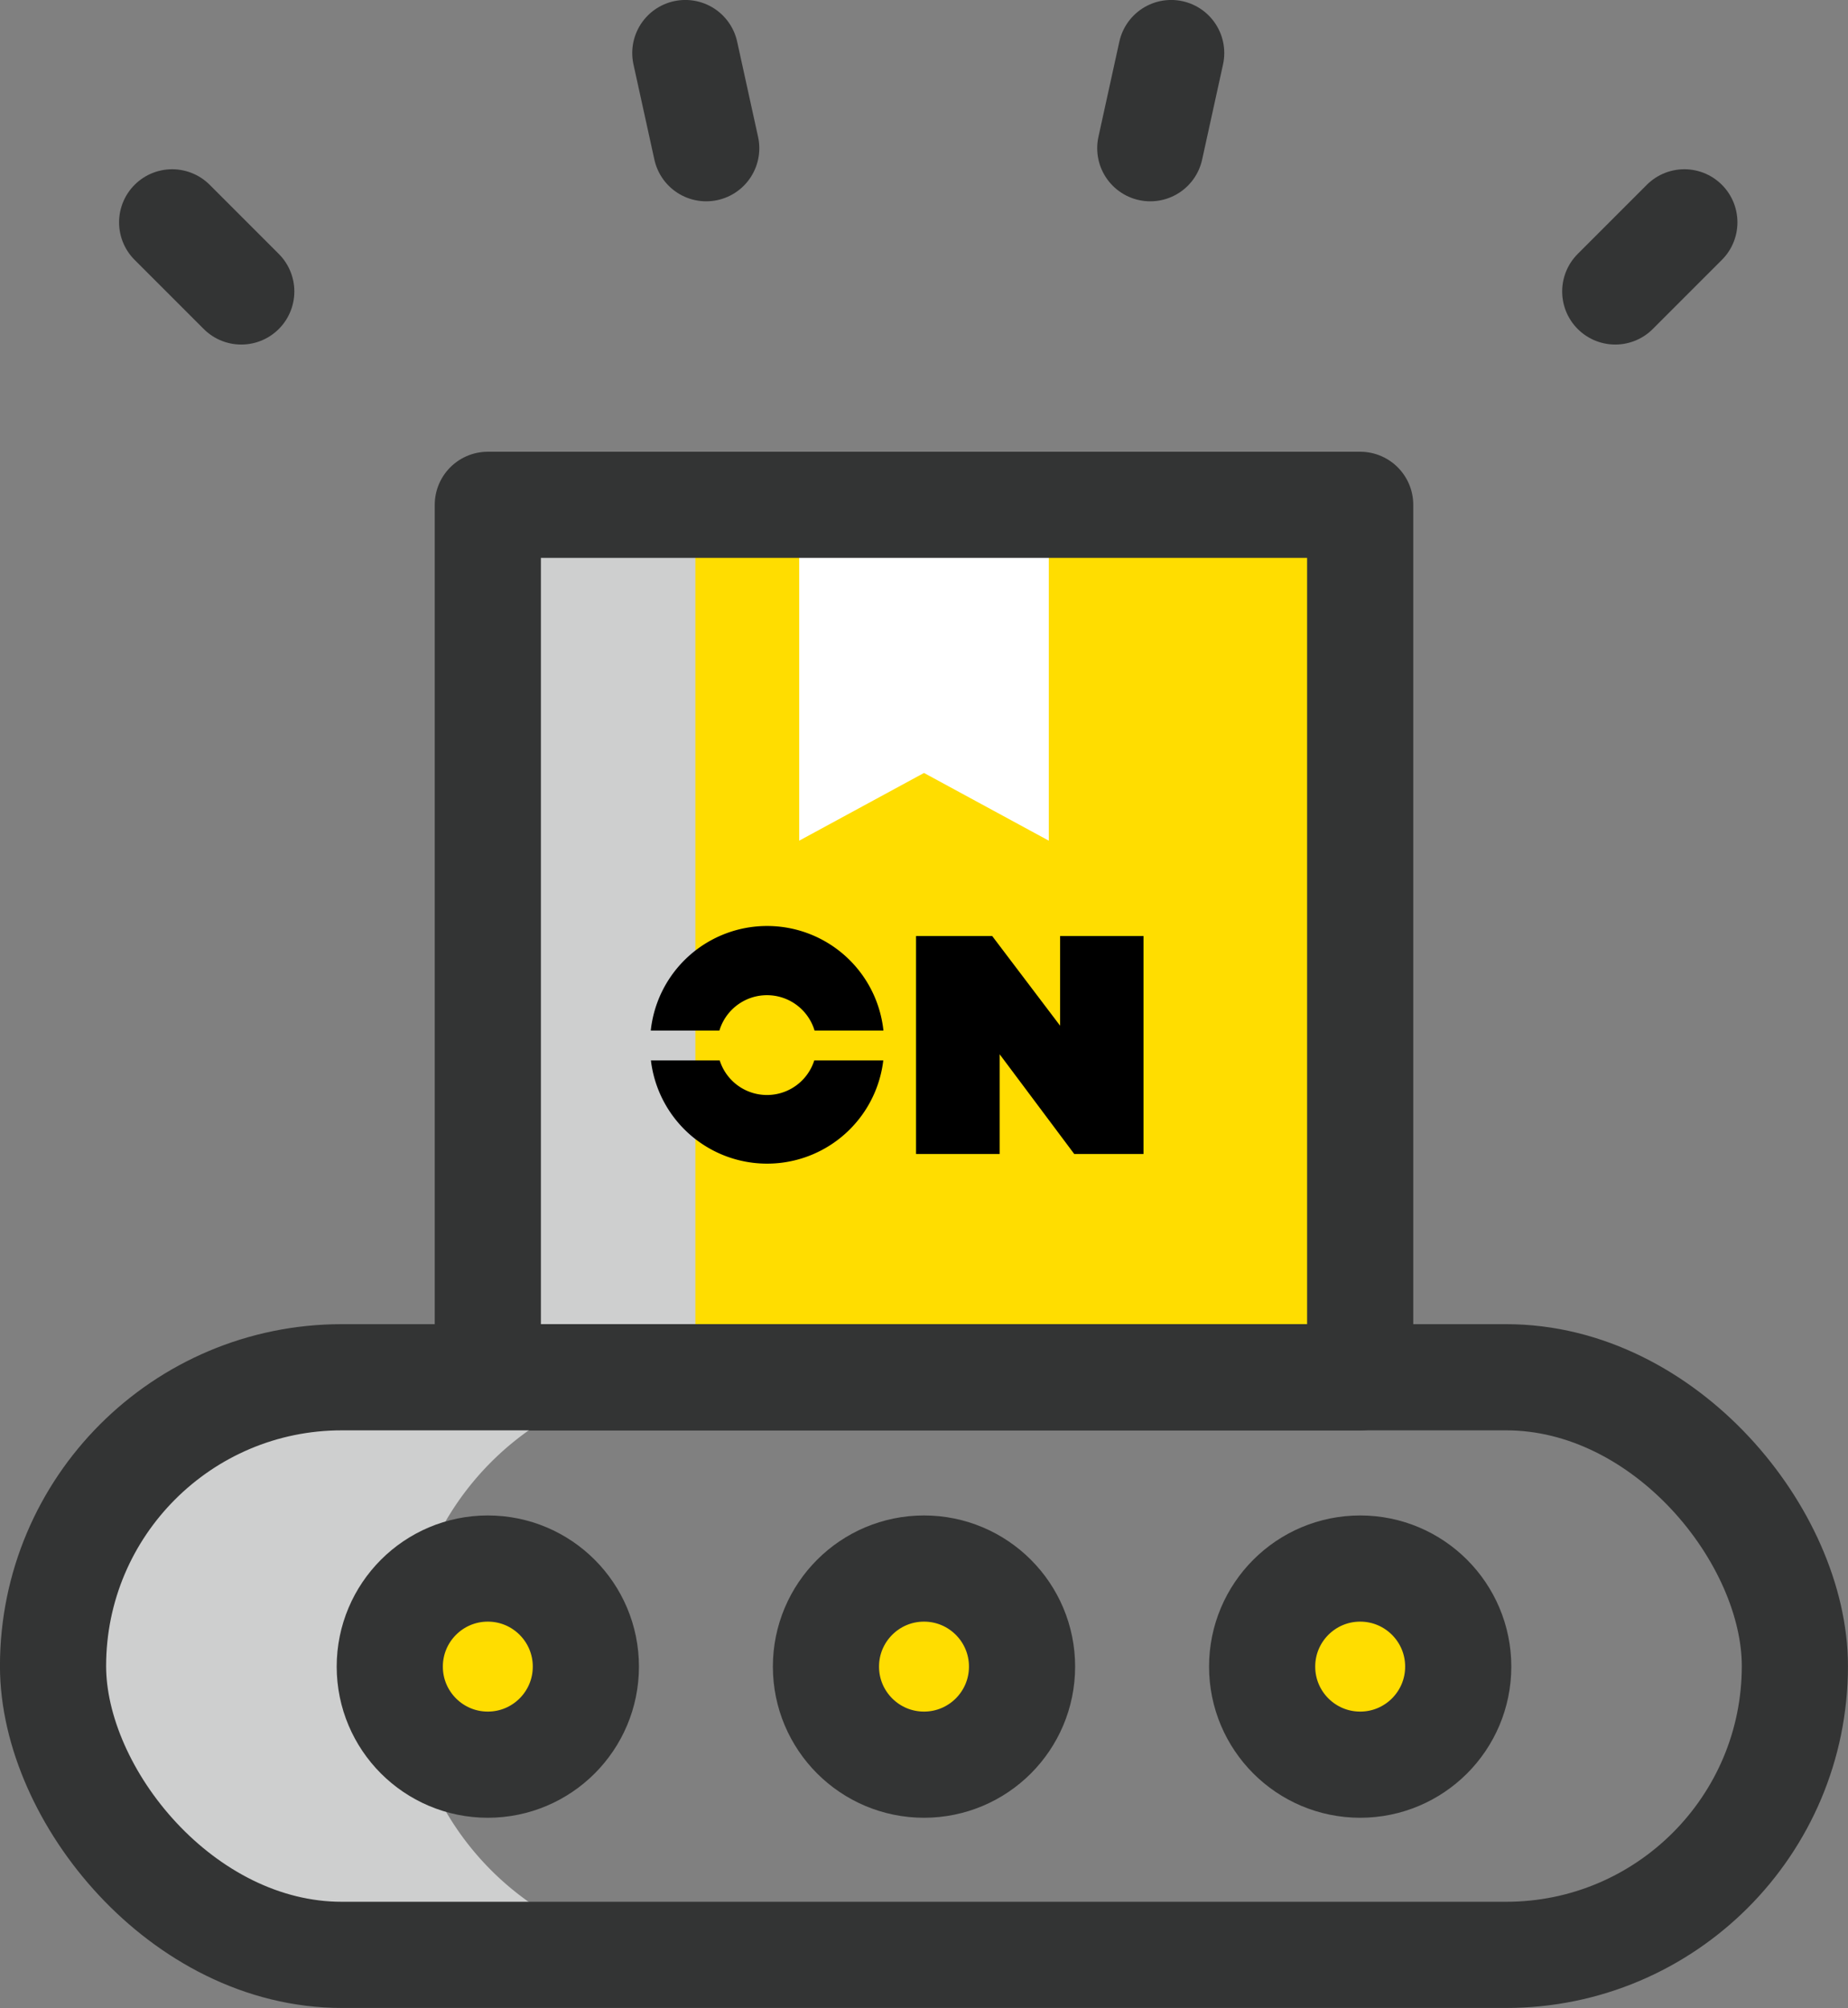
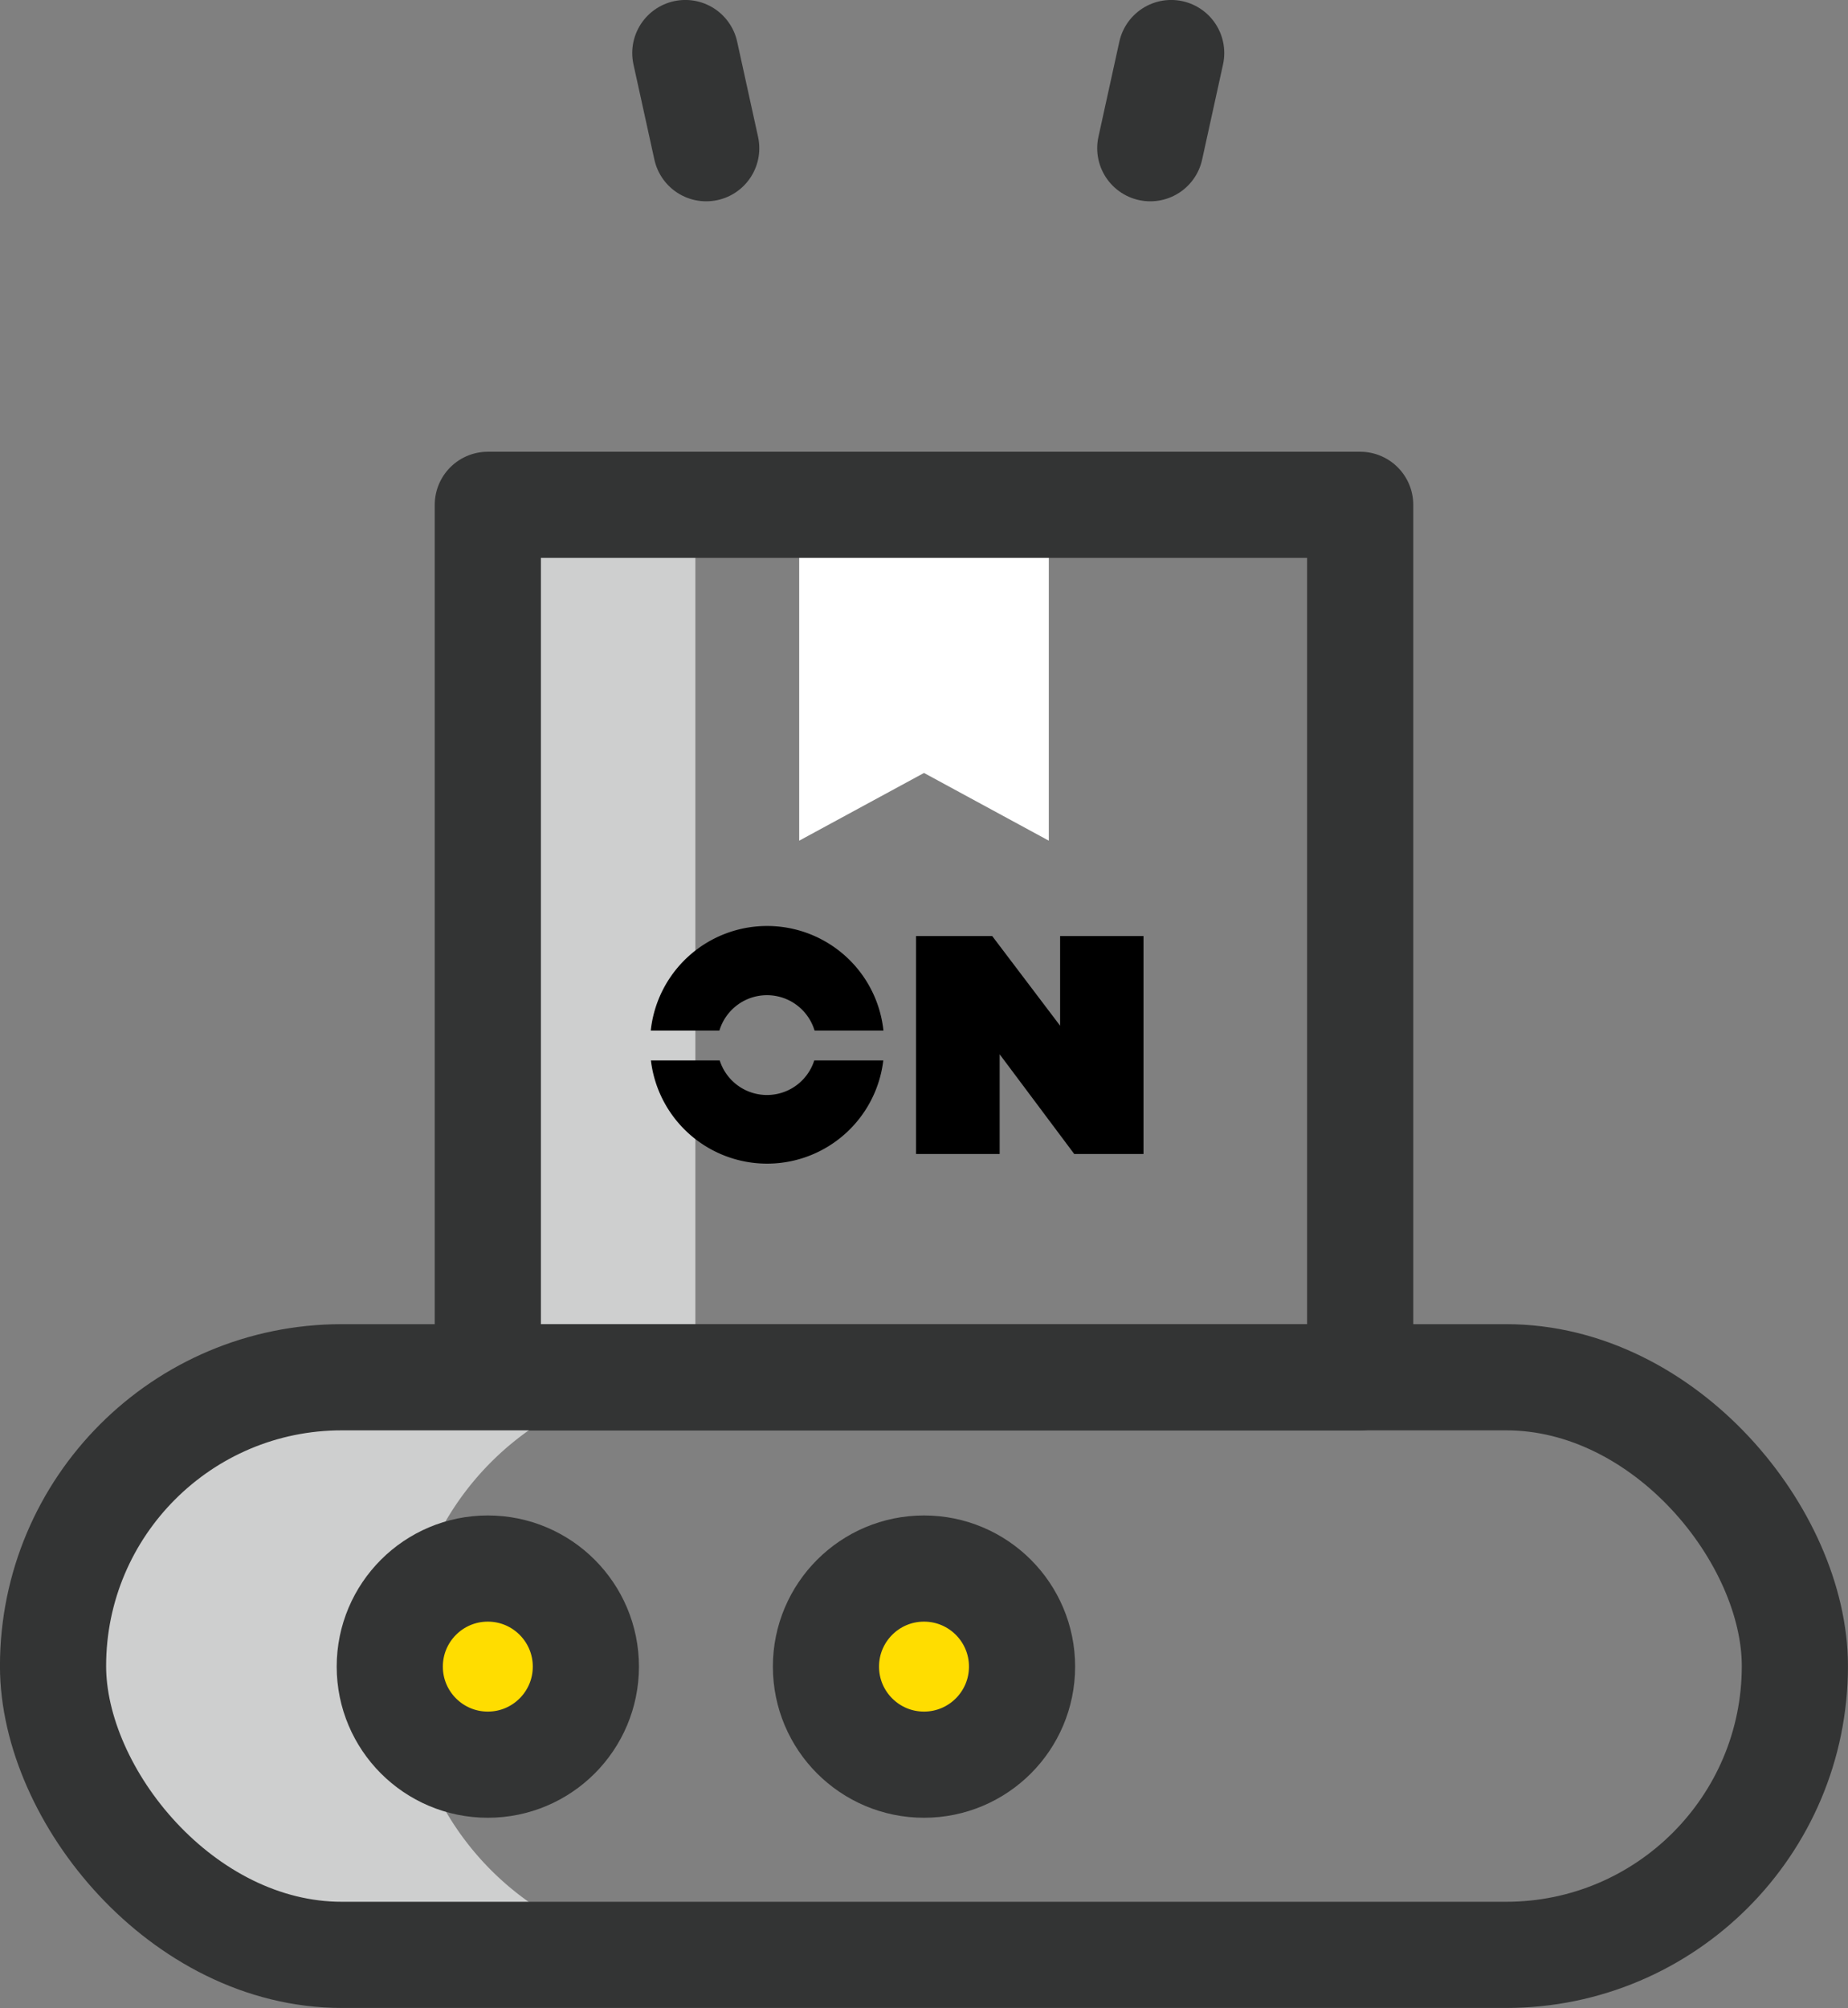
<svg xmlns="http://www.w3.org/2000/svg" viewBox="0 0 236.92 257.39">
  <rect x="0" y="0" width="236.92" height="257.39" fill="#808080" stroke="none" />
  <defs>
    <style>.cls-1{isolation:isolate;}.cls-2,.cls-6{fill:none;}.cls-2,.cls-6,.cls-7{stroke:#333434;stroke-width:13.61px;}.cls-2{stroke-linecap:round;stroke-linejoin:round;}.cls-3,.cls-7{fill:#fd0;}.cls-4{fill:#cecfcf;mix-blend-mode:multiply;}.cls-5{fill:#fff;}.cls-6,.cls-7{stroke-miterlimit:10;}</style>
  </defs>
  <g class="cls-1">
    <g id="Layer_2" data-name="Layer 2">
      <g id="homepage">
-         <path class="cls-2" d="M207.08,37.36l8.86-8.86" />
-         <path class="cls-2" d="M22.07,28.5l8.86,8.86" />
        <path class="cls-2" d="M87.86,6.8,90.54,19" />
        <path class="cls-2" d="M150.15,6.8,147.47,19" />
-         <rect class="cls-3" x="62.54" y="64.71" width="111.84" height="111.84" />
        <rect class="cls-4" x="62.54" y="64.71" width="26.61" height="111.84" />
        <polygon class="cls-5" points="134.46 107.76 118.46 99.08 102.46 107.76 102.46 64.71 134.46 64.71 134.46 107.76" />
        <polygon points="135.91 131.48 127.2 119.98 117.44 119.98 117.44 147.92 128.16 147.92 128.16 135.14 137.72 147.92 146.6 147.92 146.6 119.98 135.91 119.98 135.91 131.48" />
        <path d="M113.26,132.1a15,15,0,0,0-29.83,0h8.8a6.37,6.37,0,0,1,12.2,0Zm-29.81,3.83a15,15,0,0,0,29.79,0h-8.85a6.36,6.36,0,0,1-12.12,0Z" />
        <rect class="cls-2" x="62.54" y="64.71" width="111.84" height="111.84" />
        <path class="cls-4" d="M52.13,213.57h0a37,37,0,0,1,37-37H47a37,37,0,0,0-37,37h0a37,37,0,0,0,37,37h42.2A37,37,0,0,1,52.13,213.57Z" />
        <rect class="cls-6" x="6.8" y="176.54" width="223.31" height="74.04" rx="37.02" />
        <circle class="cls-7" cx="62.54" cy="213.63" r="12.57" />
        <circle class="cls-7" cx="118.46" cy="213.63" r="12.57" />
-         <circle class="cls-7" cx="174.38" cy="213.63" r="12.57" />
      </g>
    </g>
  </g>
</svg>